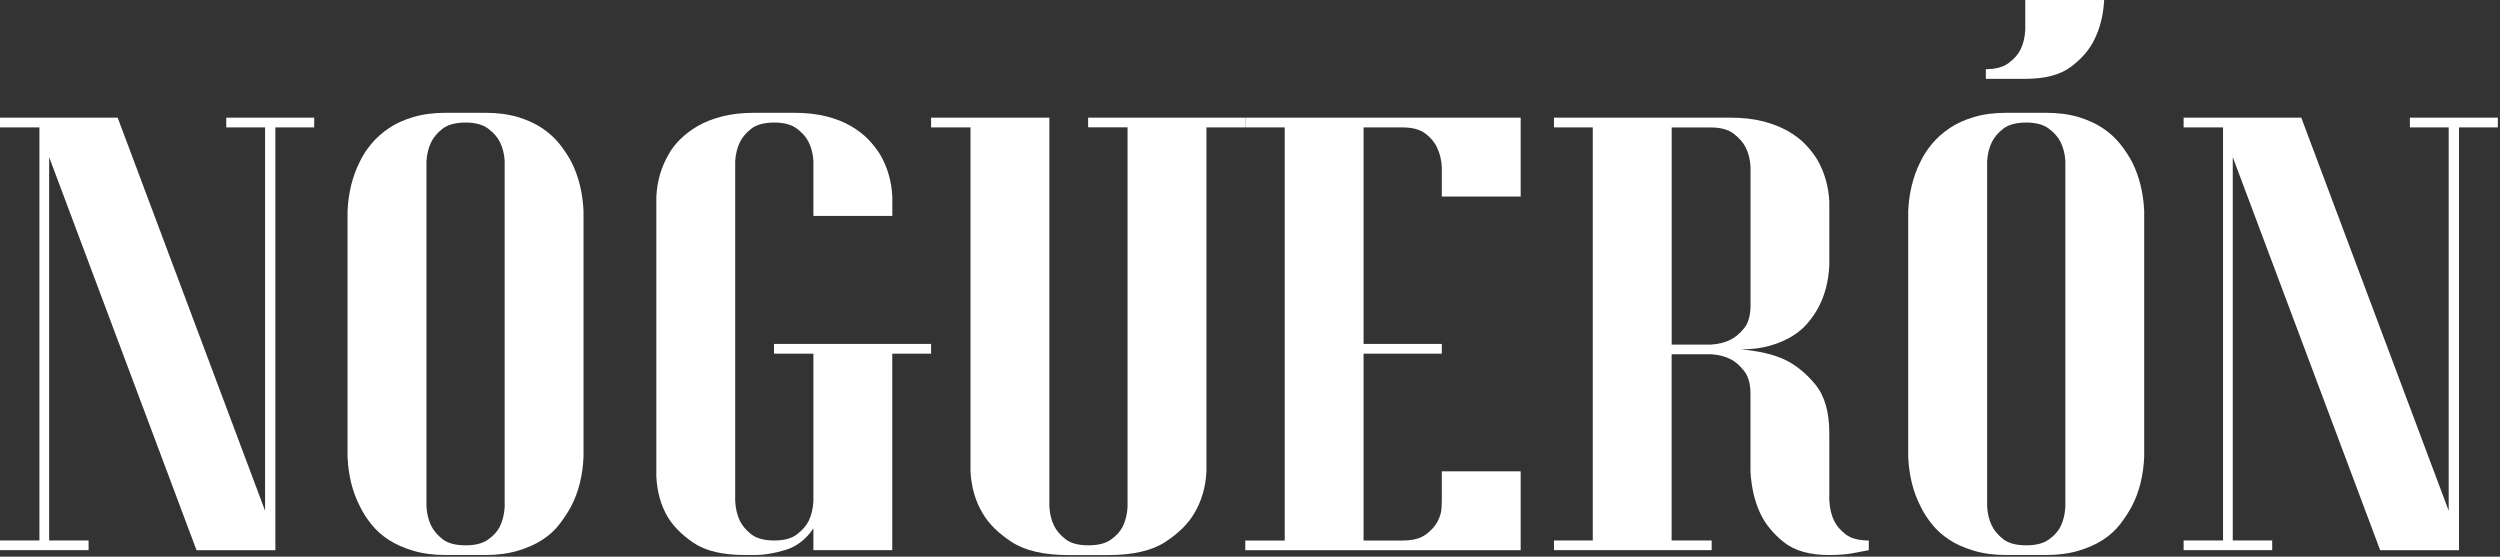
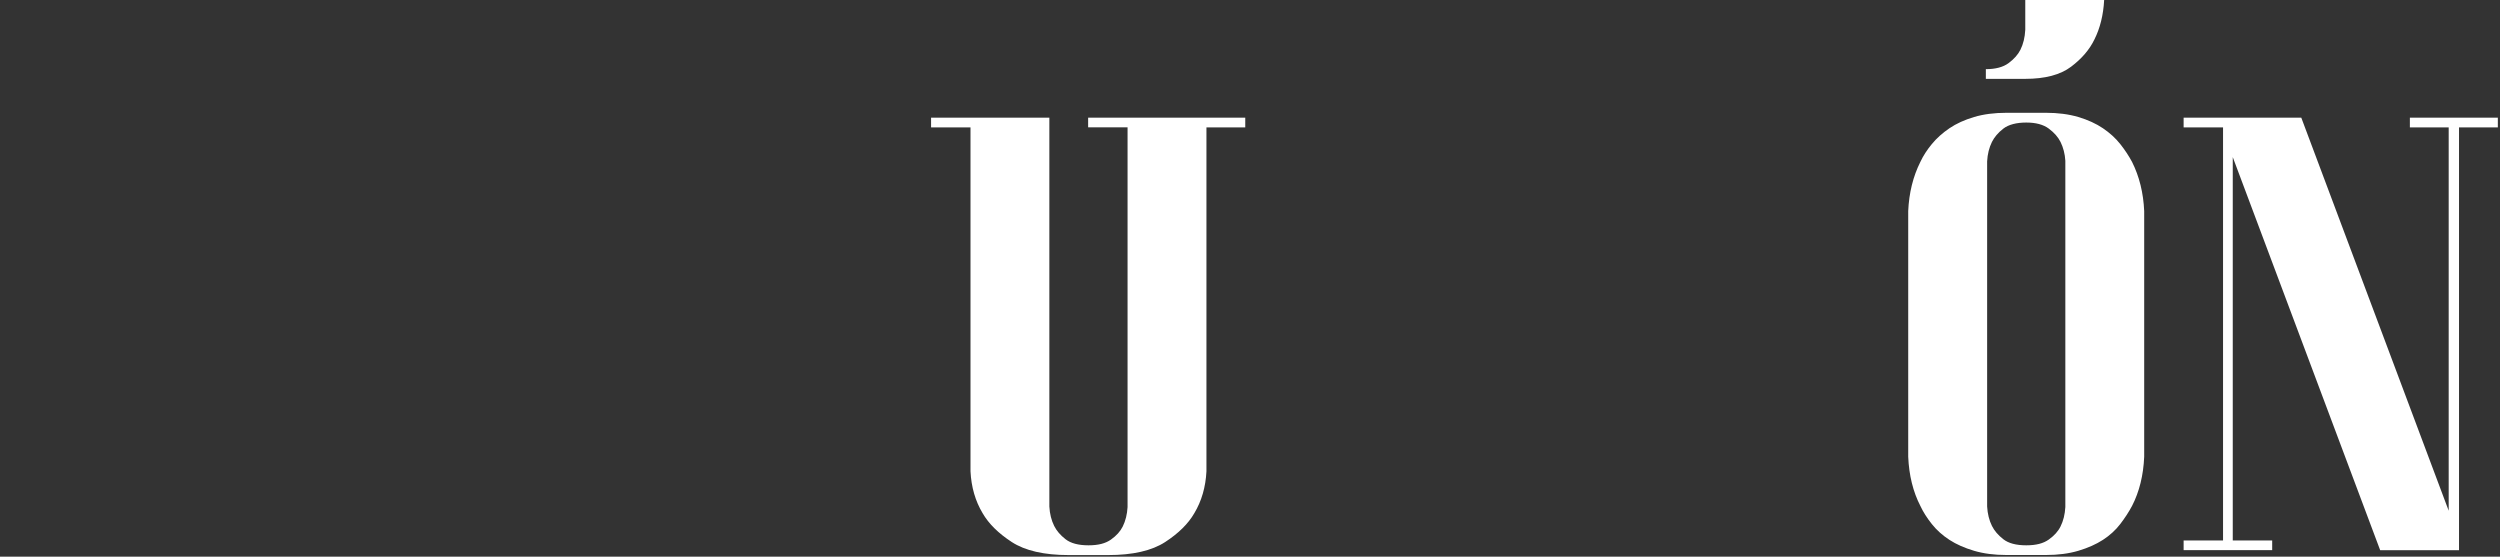
<svg xmlns="http://www.w3.org/2000/svg" width="732" height="163" viewBox="0 0 732 163" fill="none">
  <rect x="0" y="0" width="732" height="163" fill="#333333" stroke="none" />
-   <path d="M91.994 34.462V37.309H80.628V161.097H57.541L14.39 46.006V158.251H25.934V161.088H0V158.251H11.544V37.299H0V34.453H34.453L77.613 149.544V37.299H66.248V34.453H92.003L91.994 34.462Z" fill="white" />
-   <path d="M170.856 133.736C170.621 139.183 169.438 143.974 167.306 148.125C166.357 149.901 165.202 151.676 163.84 153.451C162.478 155.226 160.787 156.767 158.777 158.072C156.767 159.378 154.362 160.439 151.582 161.266C148.802 162.093 145.636 162.506 142.076 162.506H130.533C126.982 162.506 123.807 162.093 121.027 161.266C118.247 160.439 115.842 159.378 113.832 158.072C111.813 156.767 110.103 155.236 108.685 153.451C107.266 151.676 106.139 149.901 105.313 148.125C103.181 143.983 101.997 139.183 101.762 133.736V61.805C101.997 56.479 103.181 51.679 105.313 47.415C106.139 45.64 107.266 43.893 108.685 42.174C110.103 40.455 111.822 38.924 113.832 37.553C115.842 36.191 118.237 35.101 121.027 34.265C123.807 33.439 126.973 33.025 130.533 33.025H142.076C145.627 33.025 148.792 33.439 151.582 34.265C154.362 35.092 156.757 36.191 158.777 37.553C160.787 38.915 162.478 40.455 163.84 42.174C165.202 43.893 166.357 45.64 167.306 47.415C169.438 51.679 170.621 56.47 170.856 61.805V133.736ZM147.768 47.068C147.646 45.058 147.177 43.217 146.36 41.563C145.655 40.145 144.509 38.84 142.922 37.656C141.334 36.472 139.136 35.881 136.319 35.881C133.501 35.881 131.143 36.472 129.621 37.656C128.09 38.84 126.982 40.145 126.278 41.563C125.46 43.226 124.981 45.114 124.869 47.246V148.304C124.981 150.436 125.46 152.333 126.278 153.987C126.982 155.405 128.1 156.711 129.621 157.894C131.152 159.078 133.379 159.669 136.319 159.669C139.259 159.669 141.334 159.106 142.922 157.979C144.509 156.851 145.655 155.583 146.36 154.156C147.177 152.503 147.646 150.605 147.768 148.473V47.058V47.068Z" fill="white" />
-   <path d="M238.165 63.233V47.068C238.043 45.058 237.574 43.217 236.757 41.563C236.052 40.145 234.906 38.84 233.319 37.656C231.731 36.472 229.533 35.881 226.716 35.881C223.898 35.881 221.54 36.472 220.018 37.656C218.497 38.84 217.379 40.145 216.675 41.563C215.857 43.226 215.378 45.114 215.266 47.246V146.707C215.378 148.961 215.857 150.915 216.675 152.568C217.379 153.987 218.497 155.292 220.018 156.476C221.549 157.659 223.776 158.251 226.716 158.251C229.655 158.251 231.731 157.659 233.319 156.476C234.906 155.292 236.052 153.987 236.757 152.568C237.574 150.915 238.043 148.961 238.165 146.707V103.547H226.622V100.701H272.618V103.547H261.253V161.088H238.165V154.691C236.033 157.885 233.338 159.989 230.088 160.994C226.828 161.999 223.785 162.506 220.939 162.506H218.102C211.593 162.506 206.587 161.322 203.092 158.955C199.598 156.588 197.025 153.987 195.372 151.141C193.474 147.825 192.413 143.974 192.178 139.597V57.541C192.413 53.041 193.596 48.956 195.728 45.283C196.555 43.743 197.682 42.268 199.101 40.84C200.519 39.422 202.238 38.116 204.248 36.933C206.258 35.749 208.653 34.801 211.443 34.087C214.223 33.373 217.388 33.025 220.948 33.025H232.492C236.043 33.025 239.208 33.382 241.998 34.087C244.778 34.801 247.173 35.749 249.193 36.933C251.203 38.116 252.893 39.422 254.255 40.84C255.617 42.258 256.773 43.743 257.721 45.283C259.854 48.956 261.037 53.041 261.272 57.541V63.223H238.184L238.165 63.233Z" fill="white" />
  <path d="M364.612 34.462V37.309H353.247V138.009C353.012 142.631 351.828 146.707 349.696 150.267C347.921 153.348 345.075 156.156 341.168 158.702C337.26 161.247 331.69 162.525 324.476 162.525H312.933C305.709 162.525 300.149 161.247 296.241 158.702C292.334 156.156 289.488 153.348 287.713 150.267C285.581 146.717 284.397 142.631 284.162 138.009V37.309H272.618V34.462H307.25V148.304C307.363 150.436 307.842 152.333 308.659 153.987C309.363 155.405 310.481 156.711 312.003 157.894C313.534 159.078 315.76 159.669 318.7 159.669C321.64 159.669 323.716 159.106 325.303 157.979C326.89 156.851 328.036 155.583 328.741 154.156C329.558 152.503 330.028 150.605 330.15 148.473V37.29H318.606V34.444H364.603L364.612 34.462Z" fill="white" />
-   <path d="M445.25 34.462V57.55H422.162V48.852C422.04 46.72 421.571 44.832 420.753 43.17C420.049 41.629 418.903 40.267 417.316 39.084C415.728 37.9 413.53 37.309 410.712 37.309H399.253V100.71H422.162V103.556H399.253V158.26H410.712C413.652 158.26 415.907 157.669 417.494 156.485C419.081 155.302 420.227 154.034 420.932 152.662C421.636 151.3 422.021 149.995 422.078 148.755C422.134 147.515 422.162 146.829 422.162 146.707V138.009H445.25V161.097H364.622V158.26H376.165V37.299H364.622V34.453H445.25V34.462Z" fill="white" />
-   <path d="M535.647 146.707C535.769 148.961 536.239 150.915 537.065 152.568C537.779 153.987 538.897 155.292 540.437 156.476C541.978 157.659 544.223 158.251 547.181 158.251V161.088C545.998 161.322 544.749 161.557 543.452 161.801C542.382 162.036 541.17 162.215 539.808 162.337C538.446 162.45 537.056 162.515 535.637 162.515C529.833 162.515 525.362 161.238 522.224 158.692C519.087 156.147 516.805 153.339 515.386 150.258C513.724 146.707 512.785 142.621 512.54 138V115.269C512.54 112.433 511.92 110.206 510.671 108.61C509.431 107.013 508.098 105.858 506.679 105.144C505.017 104.317 503.129 103.838 500.997 103.725H489.453V158.251H501.175V161.088H455V158.251H466.365V37.299H455V34.453H506.679C510.23 34.453 513.395 34.81 516.175 35.514C518.956 36.228 521.388 37.177 523.455 38.351C525.521 39.535 527.24 40.84 528.602 42.258C529.964 43.677 531.12 45.161 532.068 46.701C534.2 50.374 535.384 54.46 535.619 58.959V77.782C535.384 82.404 534.313 86.49 532.425 90.04C531.599 91.58 530.556 93.093 529.316 94.567C528.076 96.051 526.536 97.348 524.695 98.475C522.854 99.602 520.703 100.522 518.214 101.227C515.725 101.941 512.888 102.288 509.685 102.288C515.011 102.767 519.303 103.772 522.563 105.303C525.813 106.844 528.809 109.277 531.533 112.583C534.257 115.899 535.619 120.633 535.619 126.794V146.688L535.647 146.707ZM501.015 100.889C503.148 100.776 505.036 100.297 506.698 99.47C508.116 98.757 509.45 97.639 510.69 96.098C511.93 94.558 512.559 92.313 512.559 89.354V48.862C512.437 46.73 511.967 44.842 511.141 43.179C510.427 41.761 509.272 40.427 507.675 39.187C506.078 37.947 503.861 37.327 501.015 37.327H489.472V100.908H501.015V100.889Z" fill="white" />
  <path d="M627.819 133.736C627.584 139.183 626.401 143.974 624.268 148.125C623.32 149.901 622.164 151.676 620.803 153.451C619.441 155.226 617.75 156.767 615.74 158.072C613.72 159.378 611.325 160.439 608.545 161.266C605.765 162.093 602.59 162.506 599.039 162.506H587.495C583.945 162.506 580.77 162.093 577.99 161.266C575.21 160.439 572.805 159.378 570.795 158.072C568.785 156.767 567.066 155.236 565.648 153.451C564.229 151.676 563.102 149.901 562.276 148.125C560.143 143.983 558.96 139.183 558.725 133.736V61.805C558.96 56.479 560.143 51.679 562.276 47.415C563.102 45.64 564.229 43.893 565.648 42.174C567.066 40.455 568.785 38.924 570.795 37.553C572.805 36.191 575.2 35.101 577.99 34.265C580.77 33.439 583.935 33.025 587.495 33.025H599.039C602.59 33.025 605.755 33.439 608.545 34.265C611.325 35.092 613.72 36.191 615.74 37.553C617.75 38.915 619.441 40.455 620.803 42.174C622.164 43.893 623.32 45.64 624.268 47.415C626.401 51.679 627.584 56.47 627.819 61.805V133.736ZM616.097 0C615.862 4.377 614.913 8.228 613.251 11.544C611.832 14.503 609.55 17.17 606.413 19.537C603.275 21.904 598.804 23.088 593 23.088H581.456V20.251C584.292 20.251 586.519 19.659 588.115 18.476C589.712 17.292 590.867 15.987 591.581 14.568C592.408 12.915 592.887 10.961 593 8.707V0H616.087H616.097ZM604.731 47.068C604.609 45.058 604.14 43.217 603.322 41.563C602.618 40.145 601.472 38.84 599.885 37.656C598.297 36.472 596.099 35.881 593.281 35.881C590.464 35.881 588.106 36.472 586.584 37.656C585.053 38.84 583.945 40.145 583.24 41.563C582.423 43.226 581.944 45.114 581.832 47.246V148.304C581.954 150.436 582.423 152.333 583.24 153.987C583.945 155.405 585.063 156.711 586.584 157.894C588.106 159.078 590.341 159.669 593.281 159.669C596.221 159.669 598.297 159.106 599.885 157.979C601.472 156.851 602.618 155.583 603.322 154.156C604.149 152.503 604.609 150.605 604.731 148.473V47.058V47.068Z" fill="white" />
  <path d="M731.366 34.462V37.309H720V161.097H696.913L653.753 46.006V158.251H665.296V161.088H639.363V158.251H650.907V37.299H639.363V34.453H673.816L716.976 149.544V37.299H705.611V34.453H731.366V34.462Z" fill="white" />
</svg>